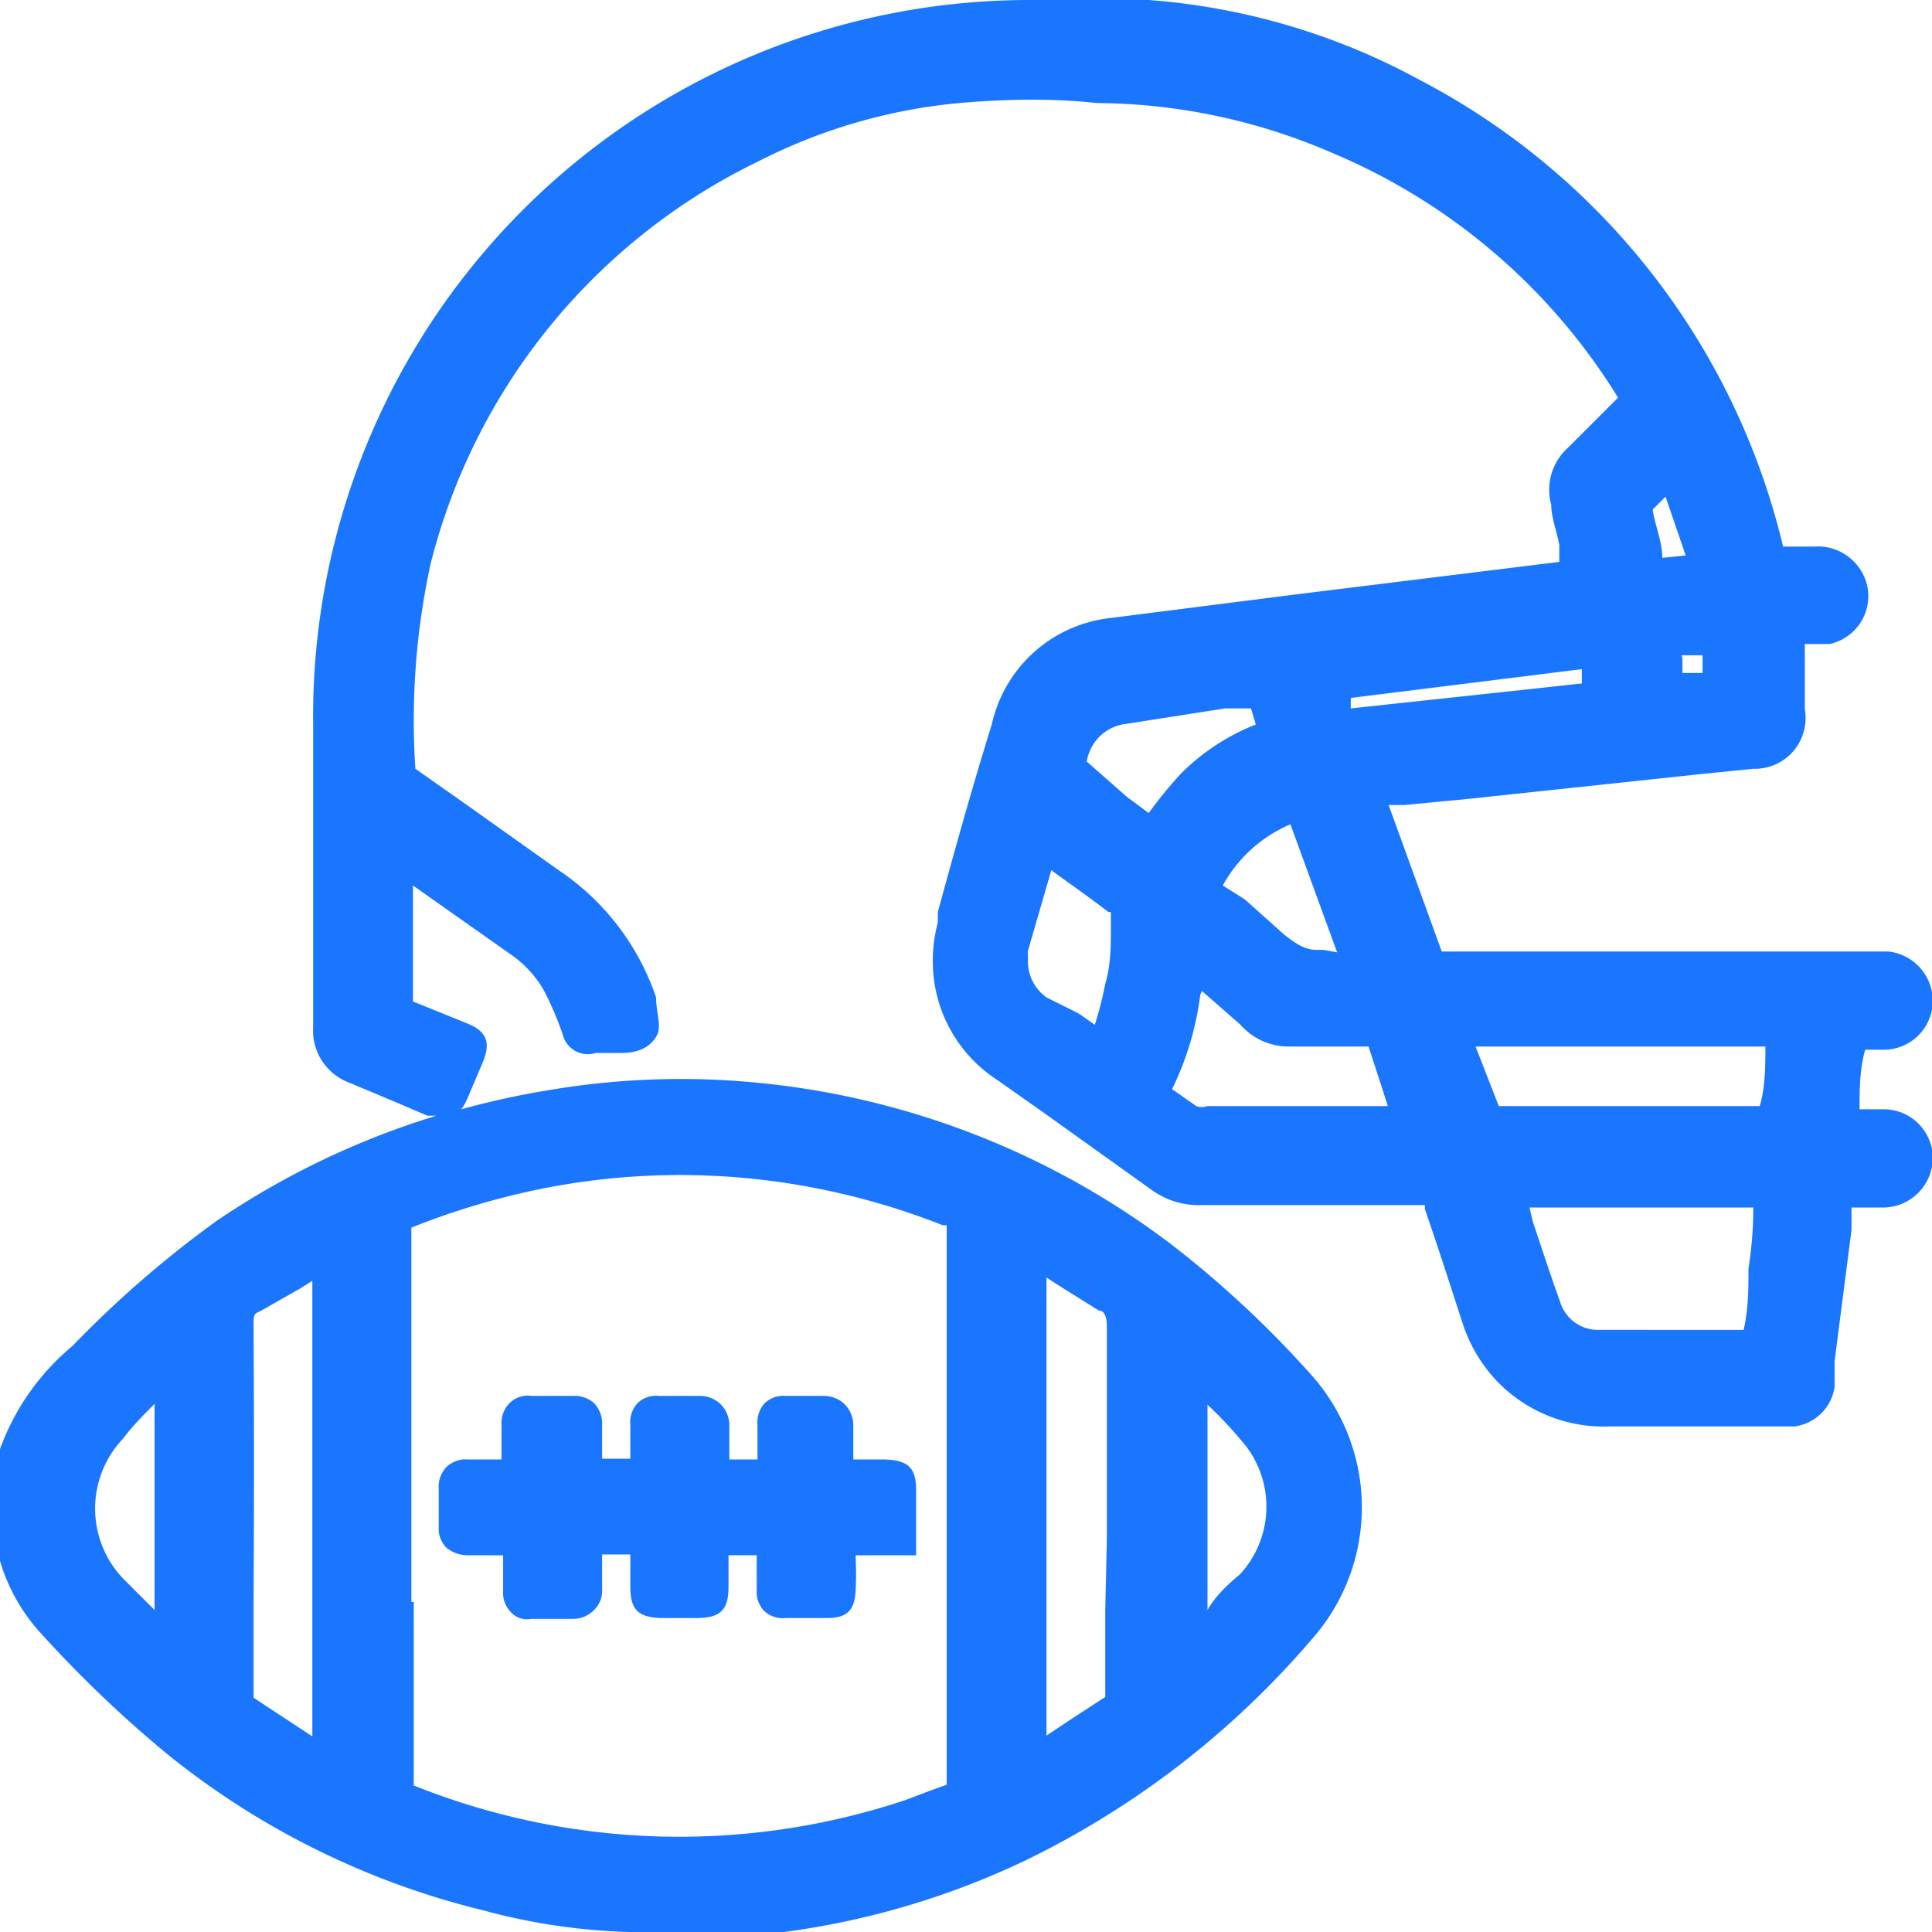
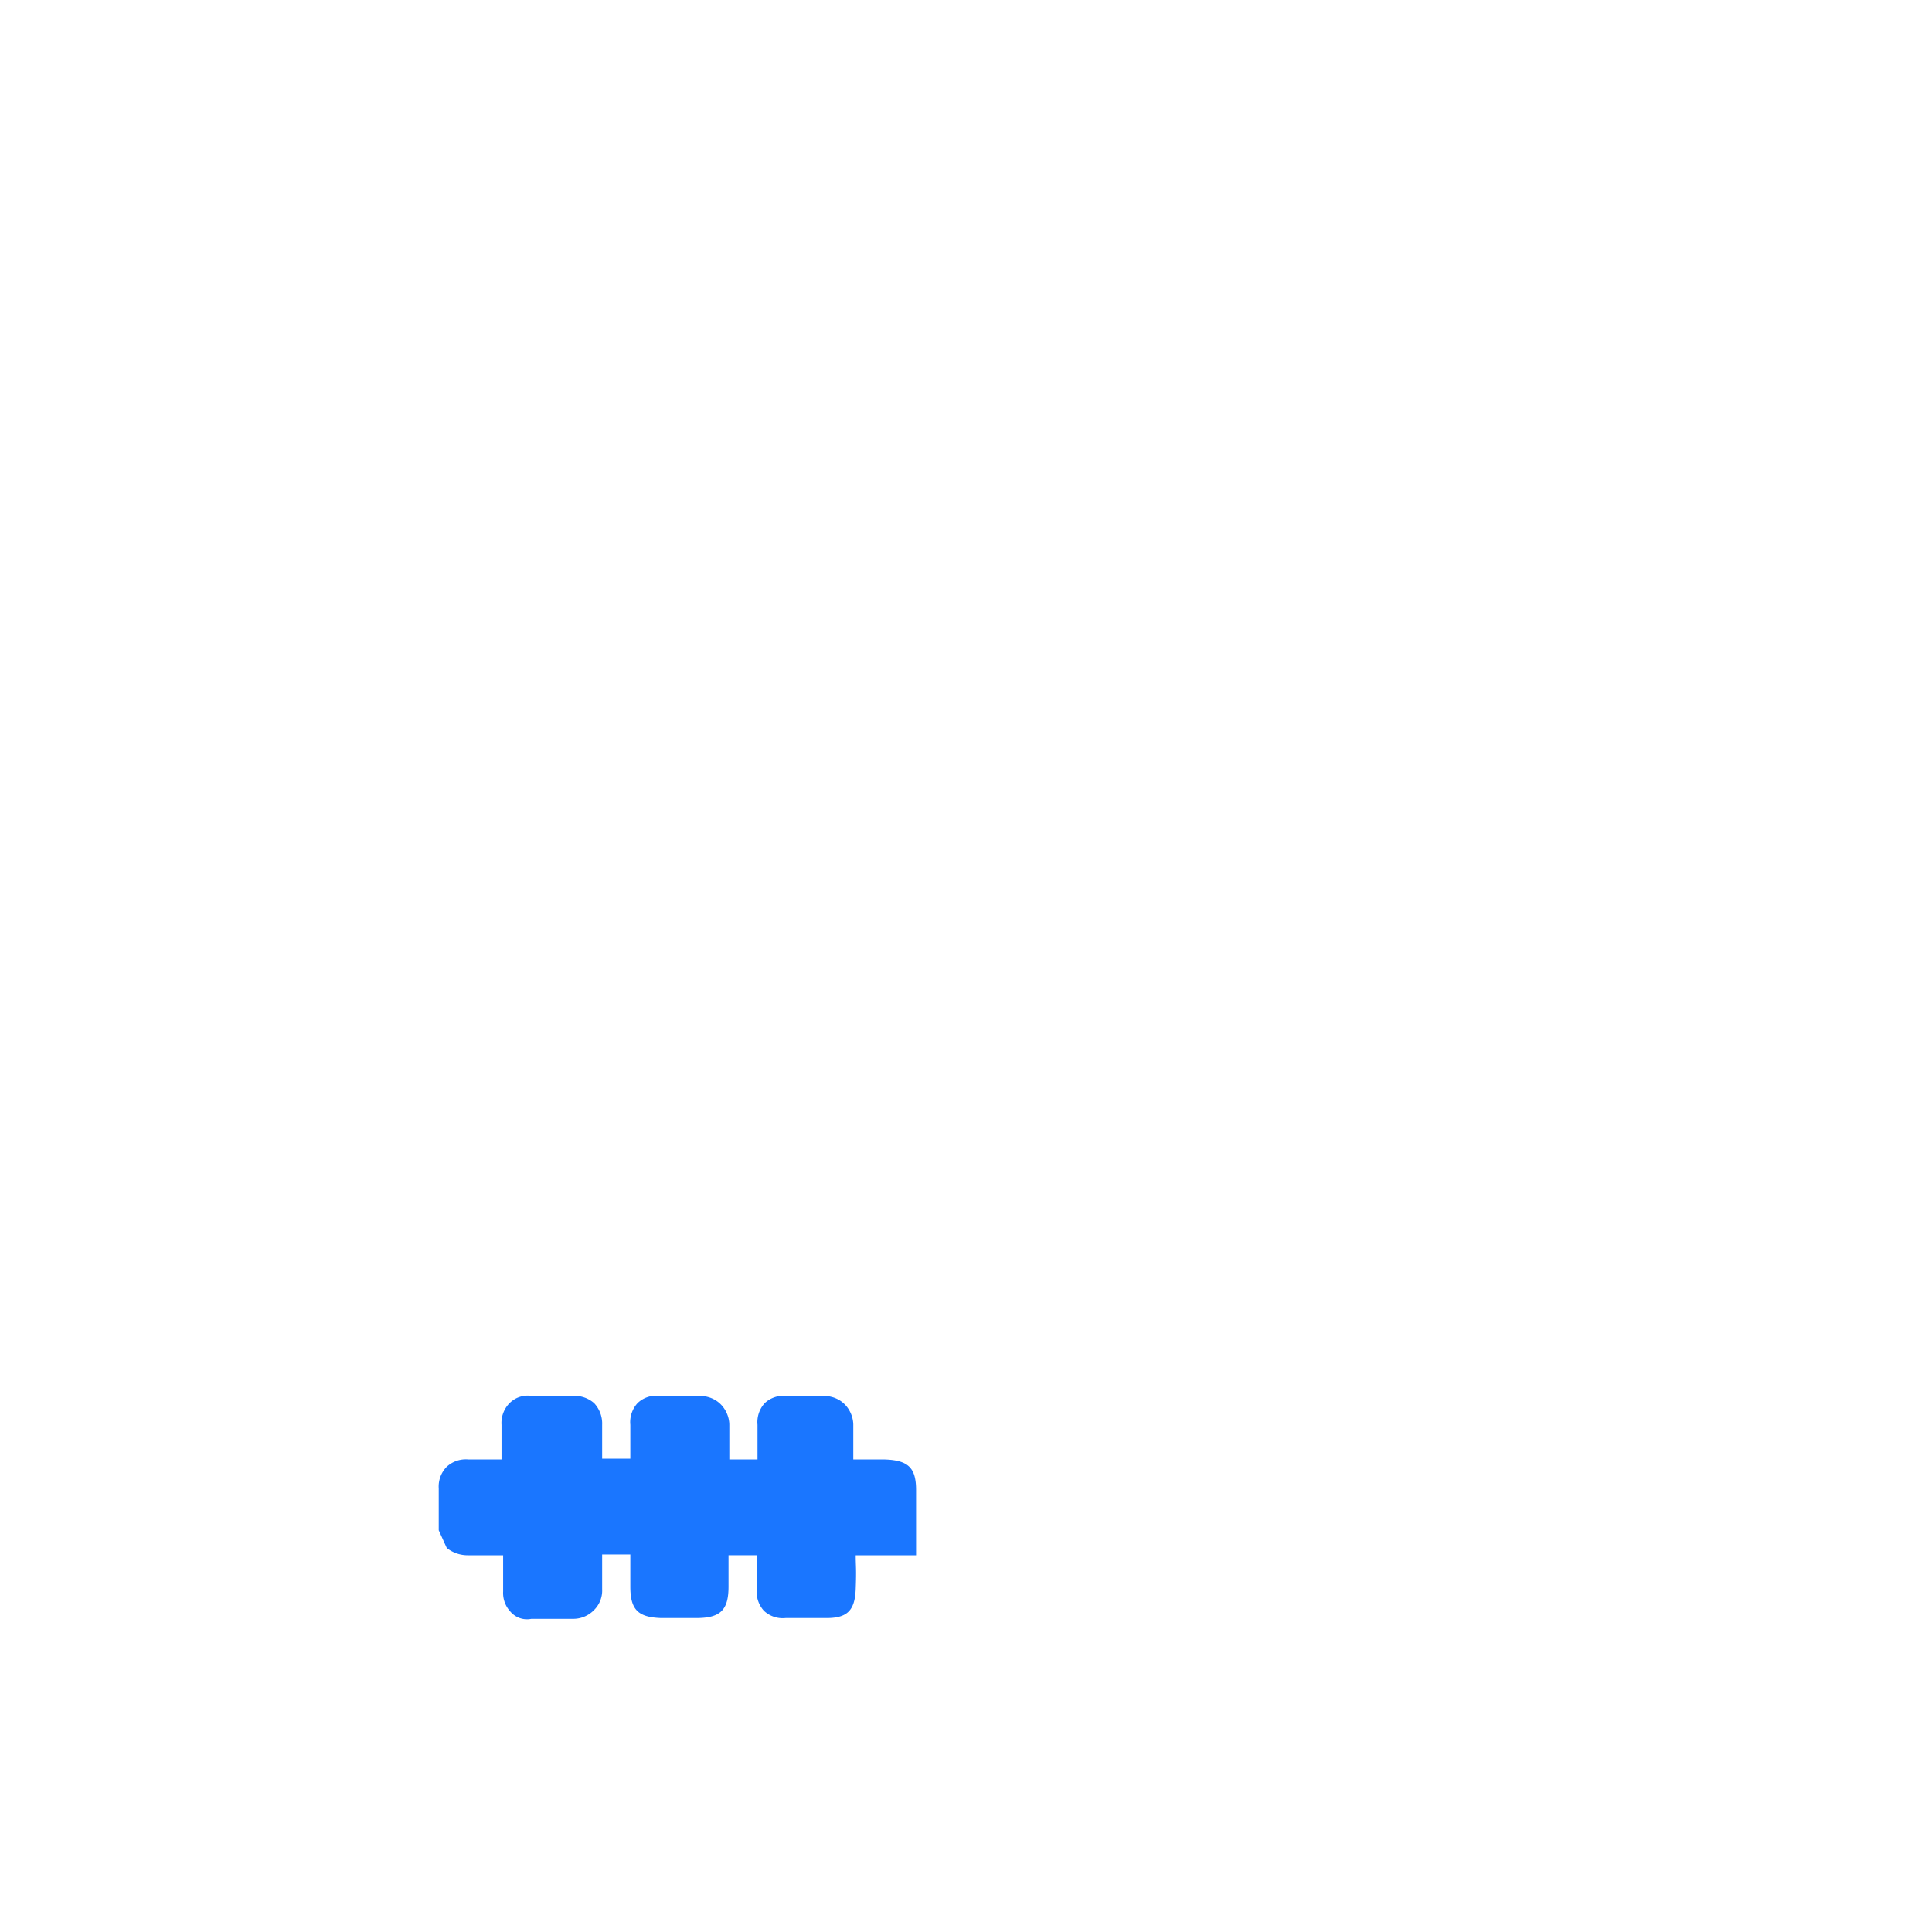
<svg xmlns="http://www.w3.org/2000/svg" id="Слой_1" data-name="Слой 1" width="24" height="24" viewBox="0 0 24 24">
  <defs>
    <style>.cls-1{fill:#1a76ff;}</style>
  </defs>
  <title>2516</title>
-   <path class="cls-1" d="M23.38,13.78H23.1c0-.24,0-.49.07-.74h.25a.61.61,0,0,0,.59-.61.62.62,0,0,0-.55-.61H17.91L17.25,10l.2,0,.83-.08,2.81-.3.69-.07a.63.63,0,0,0,.64-.74c0-.27,0-.53,0-.81h0l.31,0a.61.61,0,0,0,.47-.7.63.63,0,0,0-.67-.51l-.38,0v0A8.85,8.85,0,0,0,17.65,1a8.34,8.34,0,0,0-3.38-1c-.46,0-.92,0-1.42,0h-.06a8.9,8.9,0,0,0-8.9,9c0,.38,0,.77,0,1.15v1.11c0,.5,0,1,0,1.5a.69.69,0,0,0,.45.69l.62.26.35.15.11,0A10.12,10.12,0,0,0,2.7,15.16,13.3,13.3,0,0,0,.9,16.72,3,3,0,0,0,0,18l0,0v1.2l0,.12,0,.07a2.29,2.29,0,0,0,.49.88A15,15,0,0,0,2.09,21.8,10,10,0,0,0,6,23.73,7.67,7.67,0,0,0,7.82,24h1.3a6.09,6.09,0,0,0,.62,0,10,10,0,0,0,3-.89,11,11,0,0,0,3.55-2.74,2.47,2.47,0,0,0,0-3.29,12.88,12.88,0,0,0-1.75-1.63,10.12,10.12,0,0,0-5.13-2,9.79,9.79,0,0,0-2.58.09,10.34,10.34,0,0,0-1.1.24.58.58,0,0,0,.07-.12l.2-.47c.08-.2.08-.36-.18-.47l-.69-.28c0-.35,0-.7,0-1.05V11l1.22.86a1.36,1.36,0,0,1,.41.45,4,4,0,0,1,.23.54.32.32,0,0,0,.41.23l.2,0,.12,0c.21,0,.35-.07.43-.2s0-.28,0-.49a3.1,3.1,0,0,0-1.21-1.58L5.8,10l-.64-.45,0,0A9.15,9.15,0,0,1,5.35,7,7.63,7.63,0,0,1,9.43,2a6.85,6.85,0,0,1,2.49-.72c.57-.05,1.16-.06,1.7,0a7.45,7.45,0,0,1,2.93.62A7.64,7.64,0,0,1,20.1,4.94l0,0,0,0-.16.16-.46.46a.7.7,0,0,0-.21.71c0,.16.07.33.1.5l0,.21v0h0l-3.24.4-2.36.3A1.7,1.7,0,0,0,12.32,9c-.24.77-.46,1.56-.67,2.33l0,.13a1.83,1.83,0,0,0-.06.57,1.75,1.75,0,0,0,.79,1.38l.61.43,1.3.93a1,1,0,0,0,.64.2H17.7l0,.05c.16.46.31.93.46,1.39a1.91,1.91,0,0,0,.41.72,1.84,1.84,0,0,0,1.42.59h2.06l.24,0a.58.58,0,0,0,.5-.49c0-.11,0-.21,0-.32L23,15.28c0-.09,0-.18,0-.28h.41a.62.62,0,0,0,.6-.63A.61.61,0,0,0,23.38,13.78ZM3.15,16.48c0-.14,0-.16.08-.19L3.74,16l.14-.09v5.66l-.73-.48v0a.53.53,0,0,1,0-.05V19.9Q3.16,18.19,3.15,16.48Zm-1.23.95V20l-.39-.39a1.26,1.26,0,0,1,0-1.74C1.65,17.71,1.79,17.57,1.93,17.43ZM5.11,19.9V15.35s0-.06,0-.1a9.34,9.34,0,0,1,1.33-.42,8.77,8.77,0,0,1,2.88-.19,8.92,8.92,0,0,1,2.39.58l.05,0V22.1s0,0,0,.07l-.22.08-.29.11a8.87,8.87,0,0,1-6.11-.18h0V19.9Zm8.62.09v.28c0,.25,0,.49,0,.74,0,0,0,.06,0,.07l-.43.28-.3.2V15.87l.17.11.48.3c.07,0,.1.08.1.2,0,.88,0,1.75,0,2.63ZM15,20V17.45a5,5,0,0,1,.49.53,1.24,1.24,0,0,1-.09,1.58C15.23,19.7,15.09,19.84,15,20Zm5-5h1.78q0,.38-.06.76c0,.25,0,.5-.06.76H19.86a.49.49,0,0,1-.48-.35c-.12-.33-.23-.67-.34-1L19,15Zm-1.37-1.23h0v0L18.33,13h3.6c0,.25,0,.5-.07.74H18.61Zm-4.83-2.44v.17c0,.25,0,.49-.07.72a4.38,4.38,0,0,1-.13.51v0l-.2-.14L13,12.39a.55.55,0,0,1-.23-.48v0a.66.66,0,0,1,0-.1l.29-1C13.32,11,13.55,11.16,13.77,11.33Zm2.64.47h-.06c-.09,0-.21,0-.46-.22s-.3-.27-.46-.41L15.19,11h0a1.73,1.73,0,0,1,.84-.76l.58,1.59Zm-1.22-3,.32,0L15.6,9a2.73,2.73,0,0,0-.93.61,5.28,5.28,0,0,0-.4.49h0L14,9.9l-.5-.44A.56.56,0,0,1,13.94,9Zm-.29,3.51,0,0,.48.42A.79.79,0,0,0,16,13H17l.17.52.07.22H15a.2.2,0,0,1-.14,0l-.3-.21A3.74,3.74,0,0,0,14.91,12.36ZM19.65,8.3l0,.19-.55.06-2.32.25h0l0-.13,2.89-.36Zm1-1.37c0-.2-.09-.4-.12-.6l.16-.16.25.73Zm.24,1.21h0l.26,0,0,.17s0,0,0,.05h-.25l0-.18Z" />
-   <path class="cls-1" d="M5.55,19.23a.42.42,0,0,0,.26.09h.44c0,.07,0,.15,0,.22v.23a.34.34,0,0,0,.09.25.27.27,0,0,0,.26.09h.52A.36.36,0,0,0,7.38,20a.34.34,0,0,0,.1-.26c0-.14,0-.29,0-.43h.35c0,.06,0,.11,0,.17s0,.15,0,.23c0,.29.1.38.38.39h.44c.3,0,.4-.1.4-.39v-.39H9.4c0,.14,0,.29,0,.43a.35.35,0,0,0,.09.26.34.34,0,0,0,.27.09h.51c.26,0,.35-.1.36-.36s0-.28,0-.42h.17l.26,0,.32,0,0-.81c0-.28-.1-.37-.39-.38h-.39c0-.14,0-.28,0-.43s-.11-.35-.36-.36H9.76a.34.34,0,0,0-.26.09.35.35,0,0,0-.09.27c0,.13,0,.27,0,.43H9.06c0-.14,0-.28,0-.43s-.11-.35-.36-.36H8.18a.33.33,0,0,0-.26.09.35.35,0,0,0-.09.27c0,.13,0,.27,0,.42H7.48c0-.14,0-.28,0-.42a.37.37,0,0,0-.1-.27.37.37,0,0,0-.26-.09H6.6a.32.32,0,0,0-.27.09.35.35,0,0,0-.1.27c0,.13,0,.27,0,.43H5.82a.35.35,0,0,0-.27.09.35.35,0,0,0-.1.27c0,.16,0,.32,0,.52A.33.33,0,0,0,5.55,19.23Z" />
+   <path class="cls-1" d="M5.55,19.23a.42.42,0,0,0,.26.09h.44c0,.07,0,.15,0,.22v.23a.34.34,0,0,0,.09.25.27.27,0,0,0,.26.09h.52A.36.36,0,0,0,7.38,20a.34.34,0,0,0,.1-.26c0-.14,0-.29,0-.43h.35c0,.06,0,.11,0,.17s0,.15,0,.23c0,.29.1.38.38.39h.44c.3,0,.4-.1.4-.39v-.39H9.4c0,.14,0,.29,0,.43a.35.35,0,0,0,.09.26.34.34,0,0,0,.27.09h.51c.26,0,.35-.1.36-.36s0-.28,0-.42h.17l.26,0,.32,0,0-.81c0-.28-.1-.37-.39-.38h-.39c0-.14,0-.28,0-.43s-.11-.35-.36-.36H9.76a.34.34,0,0,0-.26.09.35.35,0,0,0-.09.27c0,.13,0,.27,0,.43H9.06c0-.14,0-.28,0-.43s-.11-.35-.36-.36H8.18a.33.33,0,0,0-.26.09.35.35,0,0,0-.09.27c0,.13,0,.27,0,.42H7.48c0-.14,0-.28,0-.42a.37.37,0,0,0-.1-.27.37.37,0,0,0-.26-.09H6.6a.32.32,0,0,0-.27.09.35.35,0,0,0-.1.27c0,.13,0,.27,0,.43H5.82a.35.35,0,0,0-.27.09.35.35,0,0,0-.1.27c0,.16,0,.32,0,.52Z" />
</svg>